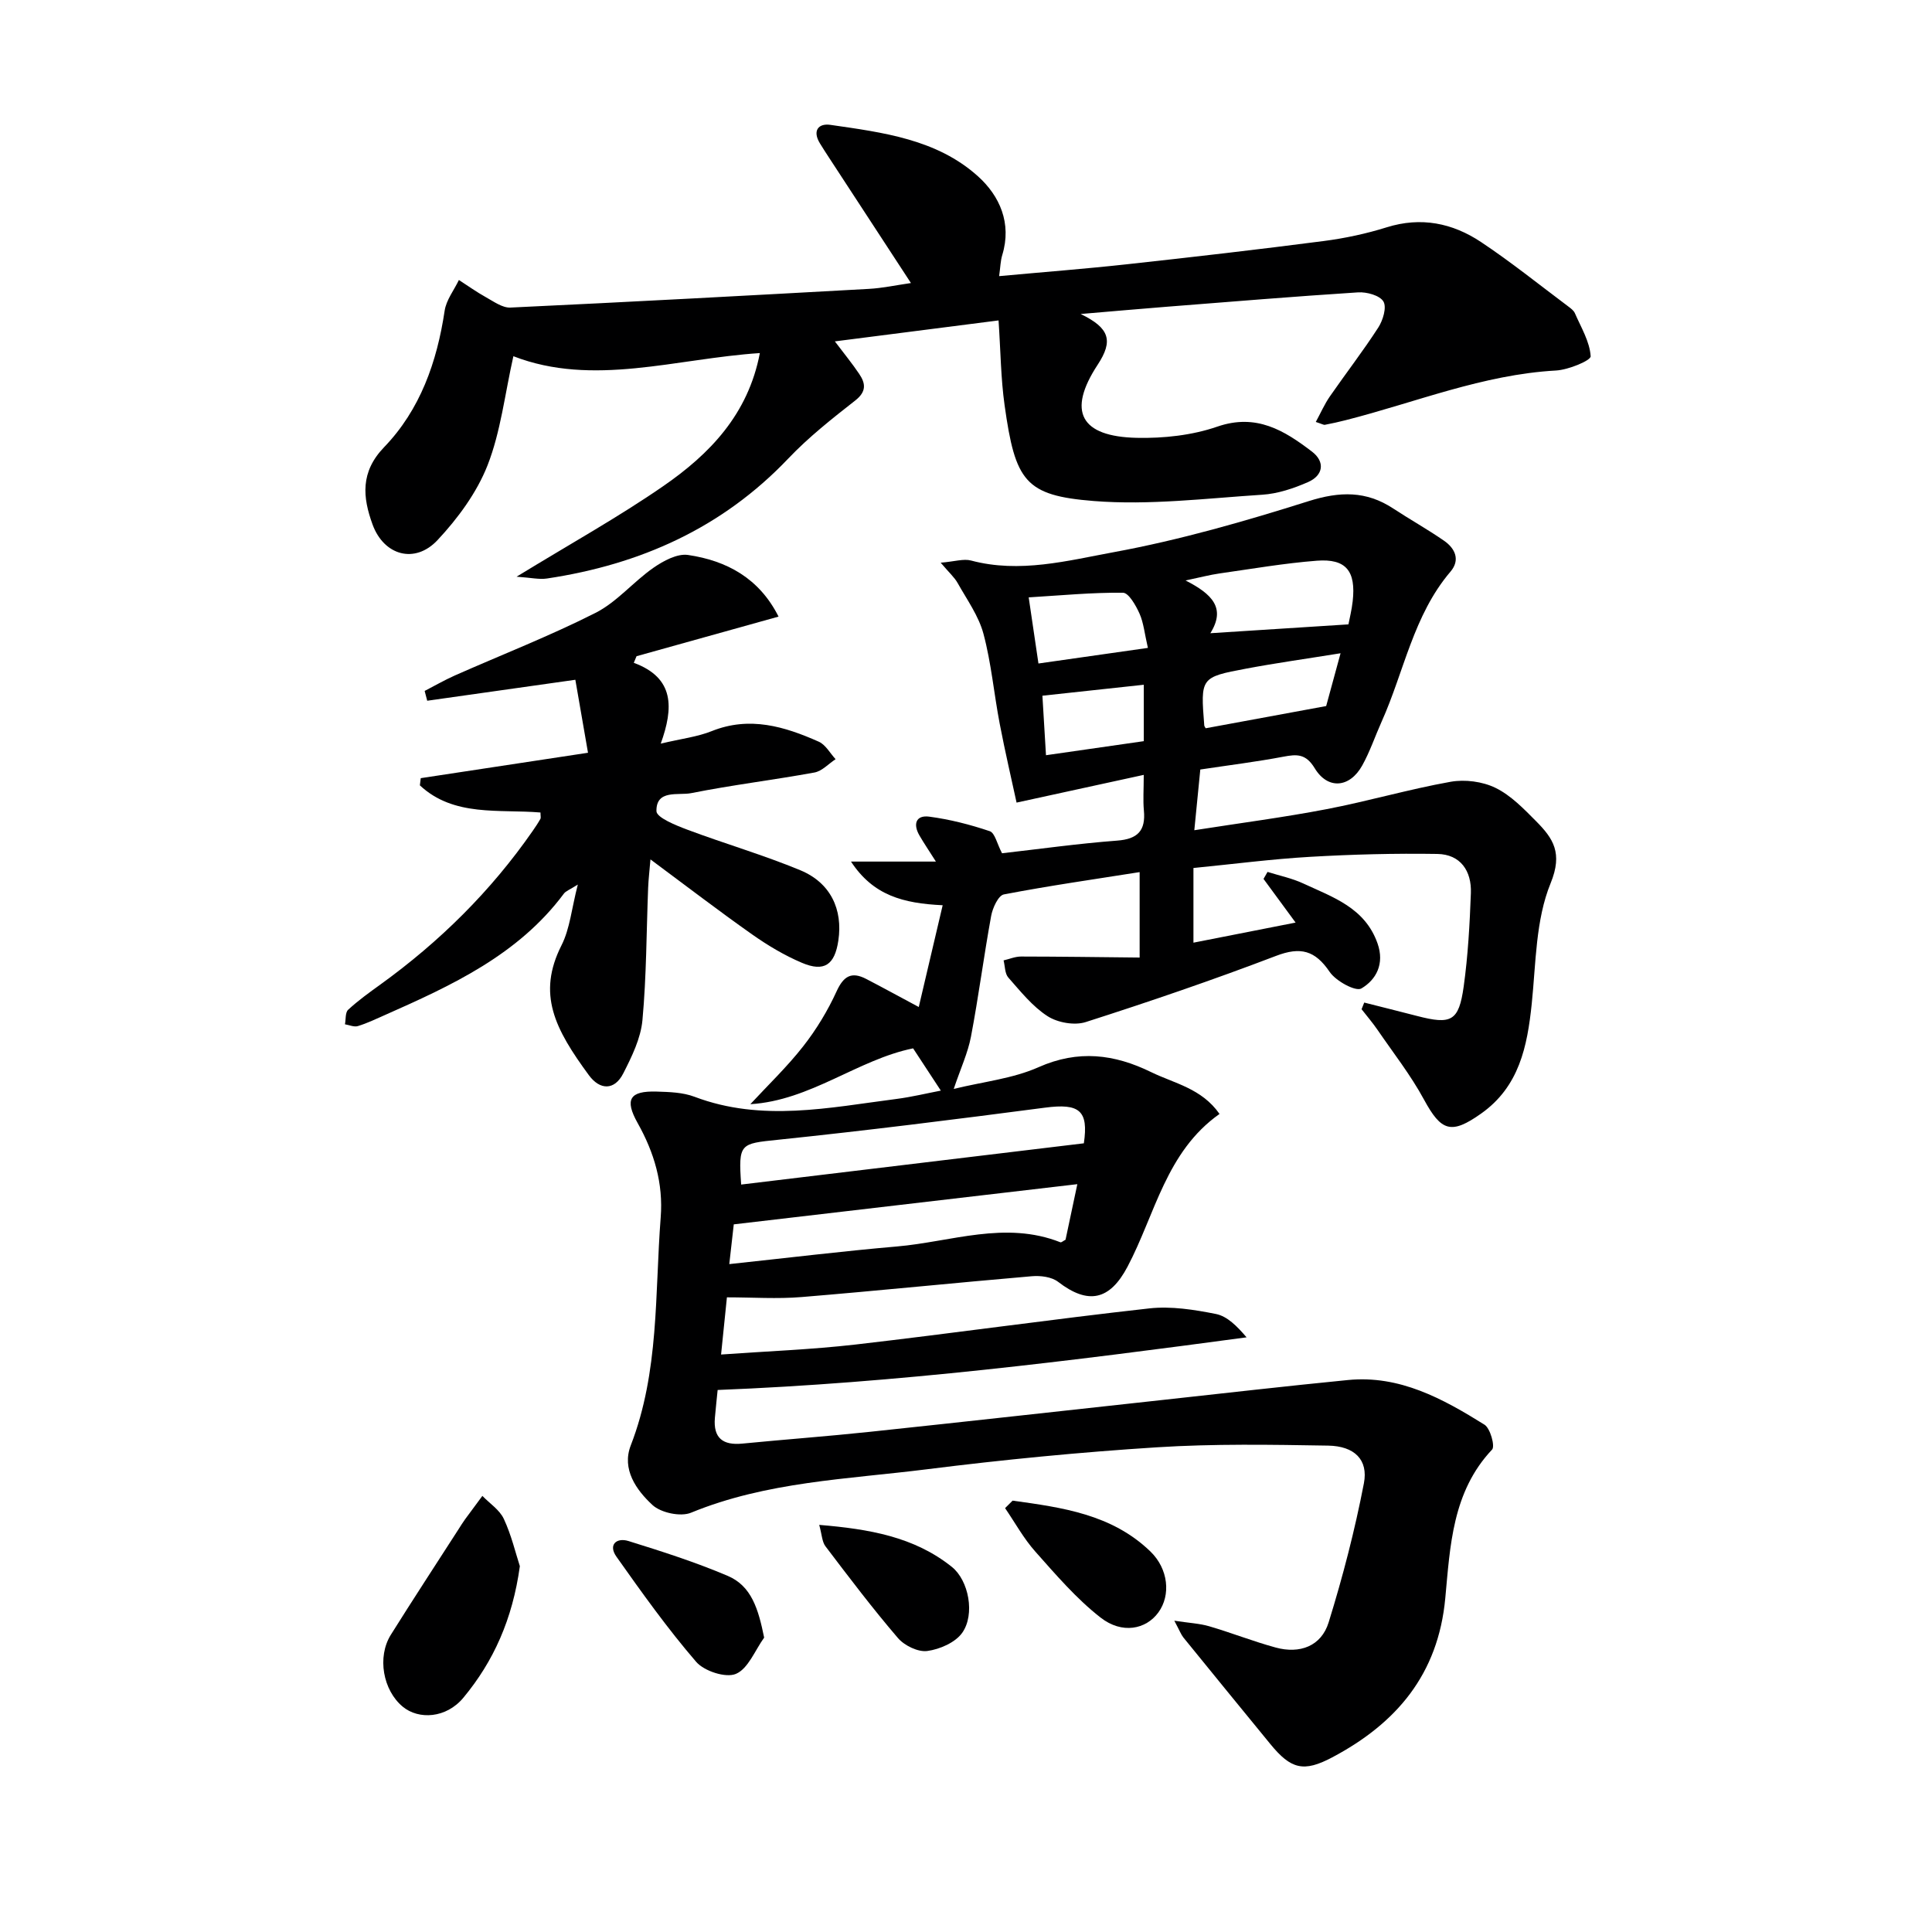
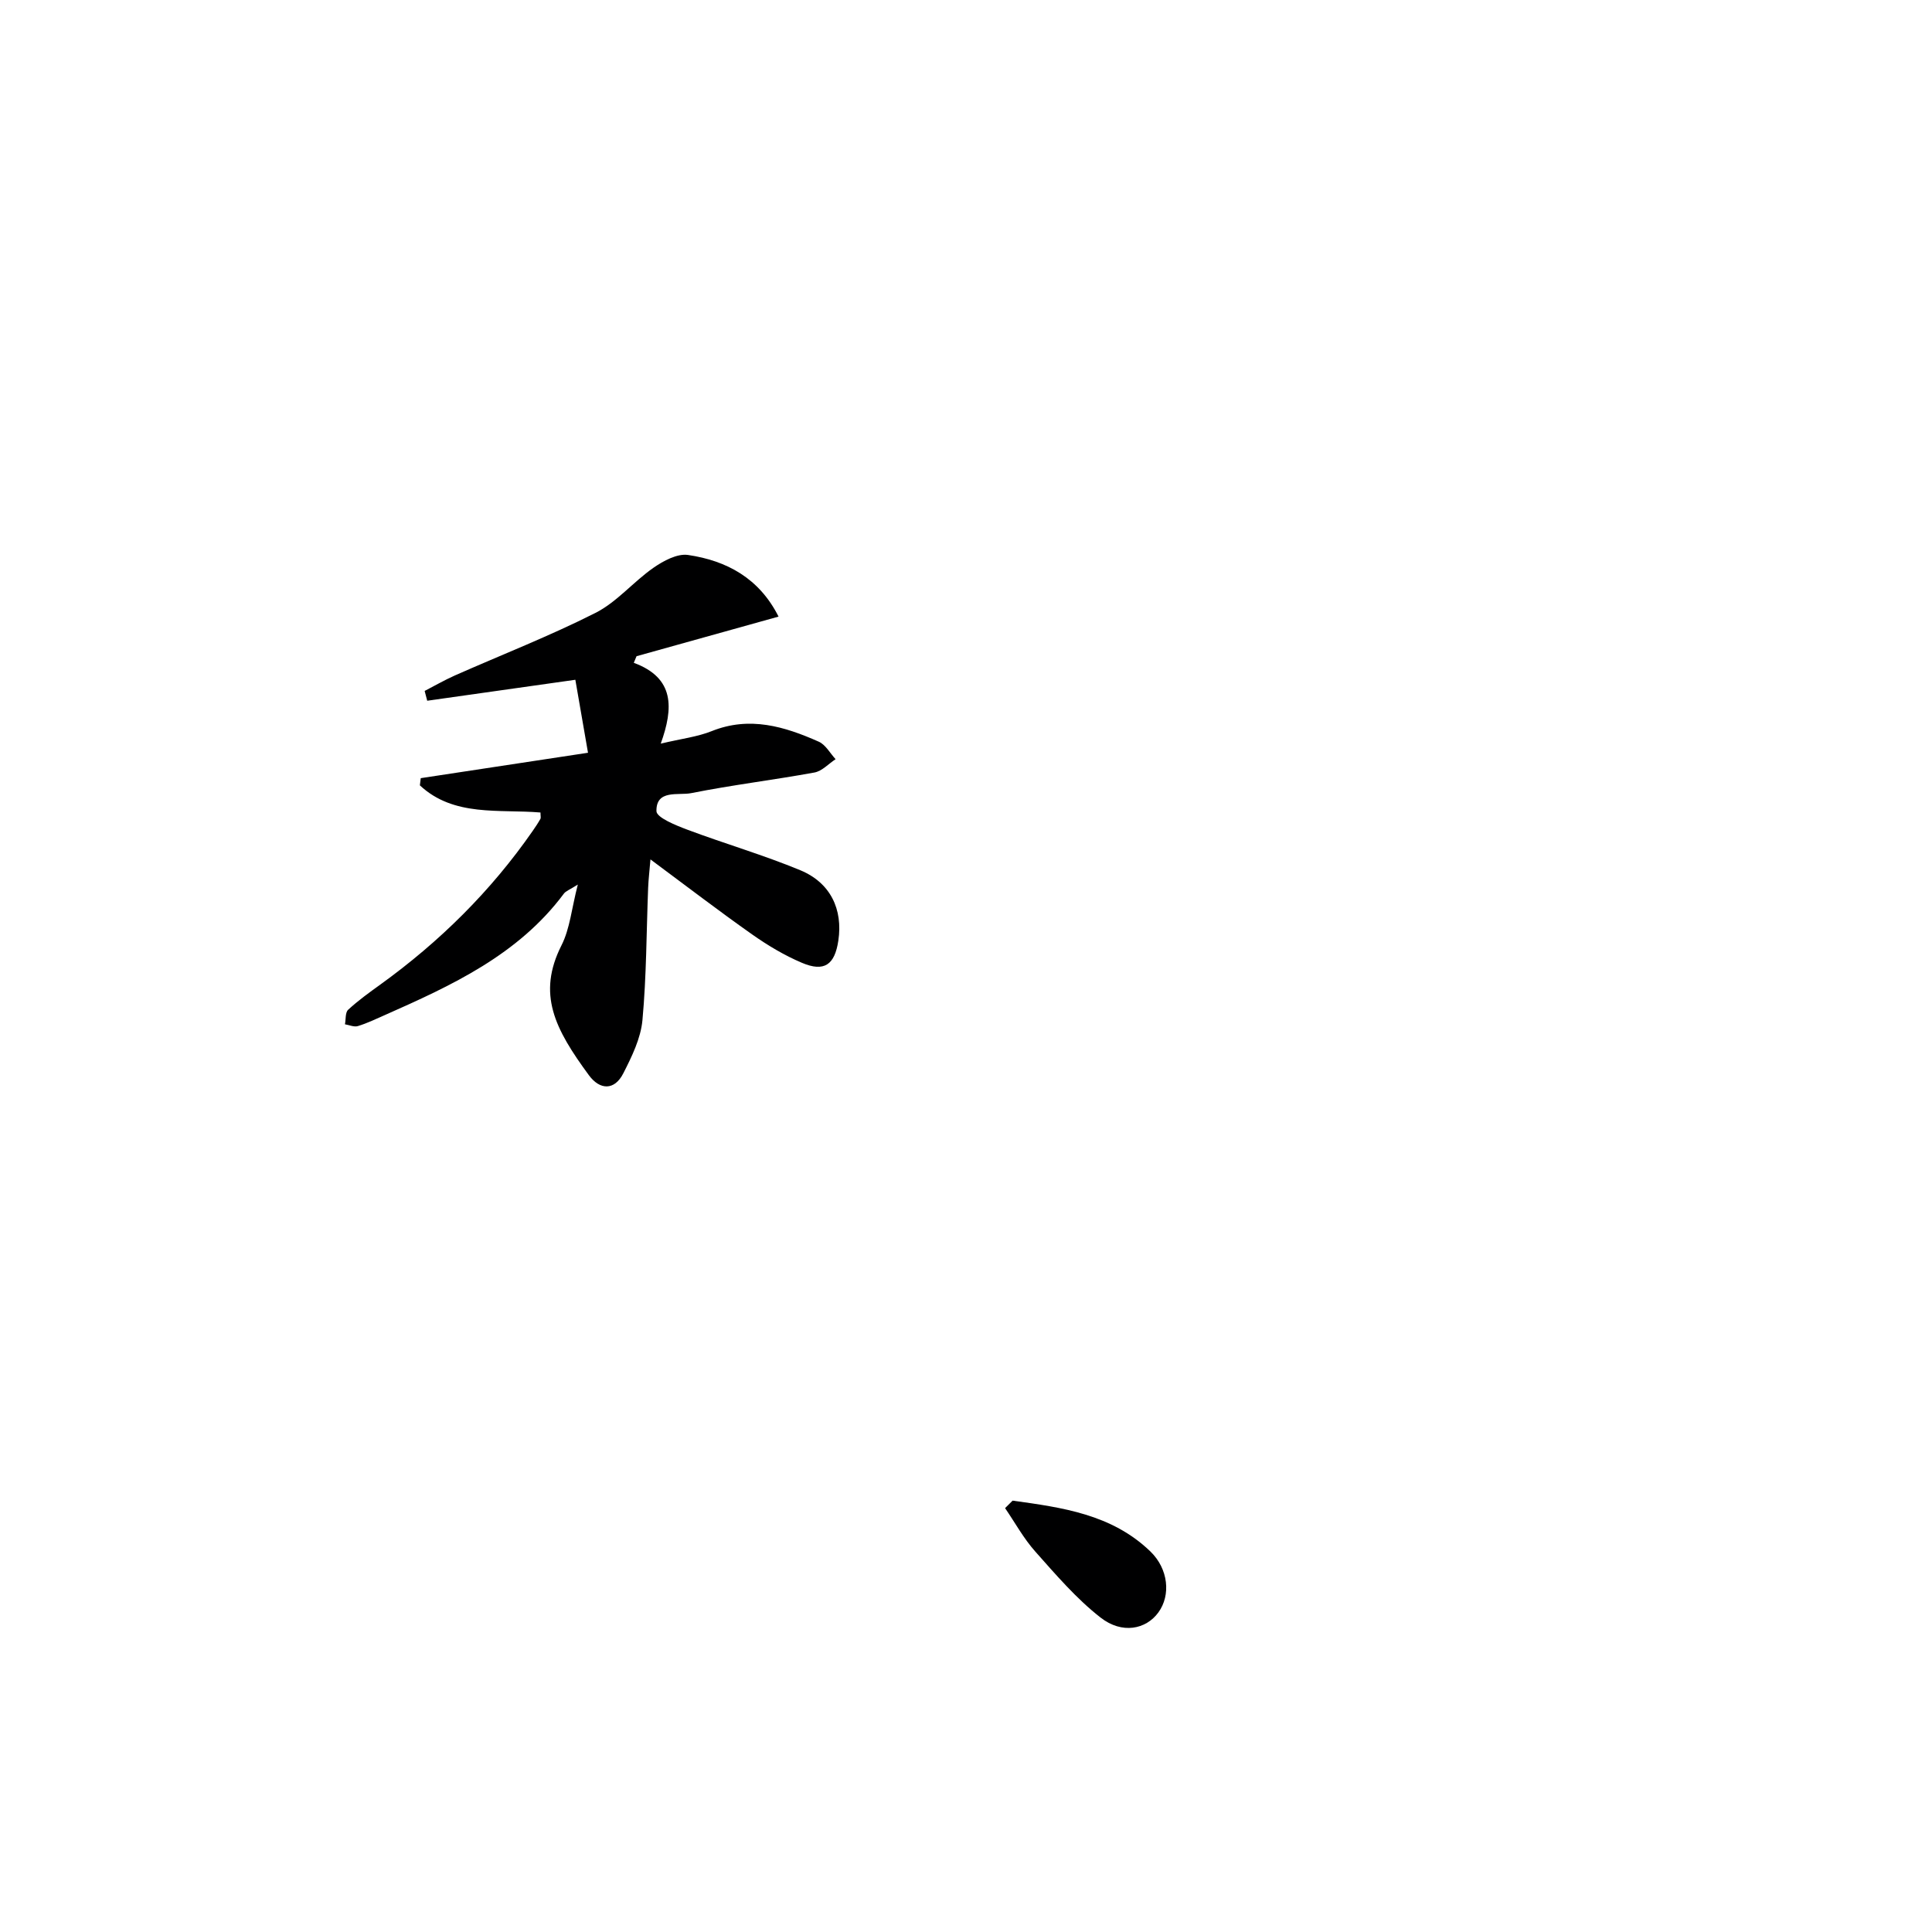
<svg xmlns="http://www.w3.org/2000/svg" enable-background="new 0 0 400 400" viewBox="0 0 400 400">
  <g fill="#000001">
-     <path d="m282.45 207.57c3.64.92 7.28 1.83 10.92 2.77 7.11 1.85 8.66 1.11 9.67-6.08.89-6.4 1.25-12.89 1.49-19.35.17-4.59-2.15-8.03-6.94-8.11-8.79-.14-17.6.09-26.38.6-7.92.46-15.8 1.49-24.12 2.31v15.46c6.85-1.35 13.74-2.7 21.15-4.16-2.46-3.35-4.55-6.19-6.64-9.04.28-.48.56-.97.83-1.45 2.48.78 5.07 1.31 7.41 2.4 6.11 2.84 12.75 5 15.36 12.39 1.5 4.26-.28 7.53-3.34 9.34-1.18.7-5.27-1.53-6.56-3.42-3.03-4.47-6.03-5.27-11.12-3.32-12.99 4.96-26.16 9.46-39.4 13.7-2.32.74-5.81.12-7.89-1.22-3.14-2.02-5.61-5.15-8.13-8-.73-.83-.67-2.34-.98-3.55 1.2-.28 2.4-.8 3.61-.8 7.99.01 15.99.12 24.56.21 0-6.64 0-11.85 0-17.69-9.28 1.47-18.74 2.82-28.11 4.62-1.15.22-2.33 2.8-2.63 4.44-1.52 8.31-2.6 16.7-4.18 25-.64 3.37-2.14 6.58-3.57 10.83 6.07-1.49 12.21-2.12 17.56-4.5 8.22-3.65 15.68-2.71 23.31 1.02 4.81 2.35 10.45 3.35 14.16 8.66-11.09 7.83-13.31 20.76-19.05 31.63-3.68 6.97-8.15 7.92-14.37 3.13-1.34-1.03-3.65-1.32-5.45-1.16-15.89 1.36-31.76 3-47.65 4.31-5.05.42-10.17.06-15.47.06-.41 4.01-.77 7.59-1.21 11.84 9.45-.68 18.69-1.02 27.85-2.07 20.29-2.34 40.51-5.22 60.81-7.48 4.52-.5 9.3.26 13.81 1.16 2.34.47 4.35 2.52 6.33 4.83-36.33 4.88-72.41 9.44-109.51 10.9-.16 1.62-.39 3.7-.57 5.77-.36 4.19 1.66 5.73 5.7 5.33 8.77-.86 17.56-1.5 26.32-2.43 20.31-2.15 40.61-4.42 60.91-6.63 12.71-1.39 25.41-2.85 38.14-4.1 10.71-1.05 19.64 3.87 28.26 9.24 1.21.75 2.23 4.47 1.58 5.16-8.25 8.74-8.68 19.99-9.69 30.77-1.47 15.78-10.12 25.92-23.42 32.96-5.91 3.13-8.54 2.44-12.79-2.75-6.01-7.34-12.02-14.69-18-22.06-.49-.61-.77-1.39-1.89-3.49 3.13.48 5.26.57 7.25 1.16 4.61 1.35 9.1 3.13 13.72 4.39 5 1.37 9.45-.26 10.98-5.2 2.93-9.45 5.43-19.09 7.3-28.8.94-4.88-1.96-7.71-7.4-7.8-11.82-.2-23.68-.4-35.47.35-15.91 1.01-31.81 2.56-47.63 4.55-16.41 2.06-33.13 2.55-48.81 8.99-2.16.89-6.24.02-7.99-1.6-3.34-3.09-6.4-7.4-4.49-12.33 5.93-15.28 4.97-31.37 6.2-47.21.55-7.04-1.34-13.42-4.77-19.53-2.76-4.92-1.64-6.69 3.93-6.52 2.64.08 5.44.16 7.86 1.08 13.93 5.27 27.89 2.23 41.84.44 3.08-.4 6.12-1.14 9.14-1.72-1.9-2.9-3.69-5.63-5.74-8.75-11.47 2.33-21.26 10.81-33.7 11.56 3.68-3.97 7.62-7.74 10.94-11.98 2.73-3.48 5.08-7.37 6.92-11.39 1.45-3.17 3.09-4.13 6.11-2.57 3.23 1.67 6.41 3.42 10.9 5.82 1.66-7.04 3.23-13.73 4.95-21.07-8.19-.39-14.37-2.02-18.98-9.04h17.58c-1.46-2.3-2.49-3.82-3.4-5.39-1.37-2.34-.77-4.28 2.03-3.91 4.24.56 8.46 1.64 12.52 3.01 1.07.36 1.5 2.6 2.54 4.57 7.74-.88 15.77-2.01 23.84-2.62 4.28-.32 5.92-2.09 5.53-6.24-.2-2.11-.03-4.25-.03-7.37-8.82 1.92-17 3.71-26.33 5.74-.99-4.59-2.36-10.43-3.49-16.32-1.19-6.2-1.74-12.54-3.36-18.61-.99-3.72-3.41-7.07-5.34-10.51-.67-1.21-1.78-2.17-3.52-4.23 2.91-.24 4.73-.86 6.28-.45 10.08 2.69 19.98.03 29.61-1.74 13.63-2.51 27.07-6.38 40.31-10.56 6.43-2.03 11.9-2.15 17.49 1.53 3.47 2.28 7.11 4.31 10.52 6.67 2.3 1.59 3.41 3.98 1.33 6.41-7.69 9.03-9.59 20.67-14.25 31.05-1.36 3.03-2.42 6.22-4.03 9.1-2.58 4.62-7.12 5.01-9.82.55-1.84-3.03-3.68-2.93-6.51-2.39-5.54 1.05-11.14 1.74-17.18 2.65-.4 4.05-.79 8.07-1.24 12.57 9.48-1.49 18.47-2.65 27.37-4.36 8.61-1.65 17.06-4.13 25.69-5.67 2.97-.53 6.6-.06 9.3 1.26 3.18 1.55 5.85 4.33 8.41 6.91 3.53 3.56 5.56 6.57 3 12.83-3.11 7.59-3.04 16.55-3.91 24.96-.92 8.84-2.59 17.14-10.46 22.72-6.23 4.42-8.28 3.68-11.84-2.87-2.75-5.08-6.37-9.69-9.65-14.48-1.01-1.47-2.18-2.83-3.28-4.24.18-.47.36-.92.55-1.38zm-131.46 54.15c12.27-1.31 23.47-2.68 34.7-3.65 11.25-.97 22.44-5.38 33.85-.87.2.08.56-.26 1.07-.53.77-3.64 1.57-7.4 2.44-11.5-24 2.81-47.3 5.53-71.13 8.32-.24 2.13-.55 4.85-.93 8.23zm73.41-25.01c.99-6.76-.87-8.33-8.05-7.38-18.41 2.41-36.84 4.73-55.3 6.65-7.81.81-8.2.71-7.6 9.27 23.48-2.82 46.95-5.65 70.95-8.54zm26.19-105.61c9.97-.64 19.07-1.22 28.59-1.83.24-1.25.68-3 .88-4.79.7-6.25-1.36-8.86-7.43-8.39-6.75.52-13.46 1.69-20.17 2.64-1.95.28-3.88.79-7 1.45 5.5 2.81 8.39 5.71 5.13 10.92zm26.96 4.15c-7.18 1.16-13.38 2.02-19.53 3.18-9.49 1.78-9.47 1.87-8.69 11.77.01.15.15.3.29.58 7.97-1.47 16-2.95 24.95-4.6.7-2.57 1.73-6.34 2.98-10.93zm-39.89-1.11c-.69-2.96-.88-5.18-1.74-7.11-.75-1.68-2.24-4.3-3.42-4.31-6.38-.07-12.77.55-19.52.96.71 4.83 1.33 9.02 2.02 13.69 7.72-1.1 14.87-2.12 22.66-3.23zm-.85 7.63c-7.24.78-14.01 1.51-20.99 2.27.27 4.42.49 8.12.74 12.32 7.22-1.04 13.68-1.97 20.25-2.91 0-3.86 0-7.3 0-11.68z" />
-     <path d="m106.95 119.4c11.11-6.8 21.06-12.32 30.38-18.76 9.57-6.61 17.56-14.82 19.99-27.54-17.39 1.14-34.55 7.04-51.03.65-1.78 7.91-2.62 15.62-5.35 22.59-2.23 5.67-6.15 10.99-10.36 15.49-4.69 5-11.11 3.18-13.45-3.25-2.05-5.63-2.56-10.85 2.4-16 7.47-7.75 10.94-17.64 12.53-28.25.33-2.22 1.94-4.25 2.95-6.36 1.86 1.2 3.67 2.5 5.6 3.57 1.61.89 3.4 2.21 5.06 2.14 24.75-1.16 49.48-2.5 74.22-3.87 2.78-.15 5.53-.75 8.71-1.21-5.77-8.84-11.37-17.41-16.97-25.98-.64-.98-1.27-1.95-1.88-2.95-1.58-2.59-.33-4.18 2.17-3.82 10.86 1.57 22.05 2.97 30.57 10.66 4.47 4.03 7.03 9.7 5.02 16.28-.37 1.21-.39 2.53-.65 4.38 9.11-.84 17.87-1.51 26.59-2.47 13.53-1.48 27.06-3.04 40.55-4.79 4.42-.57 8.86-1.52 13.11-2.85 7.1-2.22 13.6-.88 19.49 3.03 6.23 4.14 12.07 8.85 18.07 13.34.53.4 1.15.85 1.39 1.41 1.28 2.94 3.08 5.89 3.27 8.92.05.88-4.6 2.81-7.17 2.95-15.14.84-29.07 6.6-43.5 10.27-1.44.37-2.89.69-4.35.97-.28.05-.61-.18-1.89-.59 1.02-1.87 1.81-3.69 2.91-5.28 3.31-4.78 6.88-9.39 10.03-14.27.97-1.5 1.78-4.2 1.06-5.39-.75-1.26-3.45-2-5.23-1.89-13.27.85-26.51 1.95-39.77 2.99-5.42.43-10.84.91-17.68 1.49 6.03 2.92 6.77 5.55 3.53 10.49-6.39 9.72-3.54 14.89 8.09 15.15 5.56.12 11.45-.52 16.67-2.32 8.08-2.79 13.88.8 19.6 5.17 2.74 2.09 2.38 4.91-.81 6.31-2.99 1.31-6.29 2.42-9.52 2.62-11.6.75-23.33 2.21-34.84 1.3-14.23-1.13-16.26-4.06-18.47-19.83-.78-5.55-.82-11.21-1.25-17.56-11.34 1.45-22.24 2.85-33.89 4.34 1.96 2.6 3.6 4.59 5.03 6.72 1.34 1.98 1.55 3.66-.8 5.51-4.81 3.77-9.67 7.6-13.87 12.02-13.68 14.38-30.63 21.94-49.94 24.84-1.63.25-3.36-.17-6.32-.37z" />
    <path d="m131.22 137.23c8.47 3.12 8.24 9.34 5.58 16.73 4.28-1.02 7.6-1.4 10.58-2.6 7.84-3.13 15.05-.95 22.14 2.2 1.42.63 2.33 2.38 3.48 3.62-1.45.95-2.8 2.47-4.38 2.76-8.48 1.55-17.06 2.58-25.51 4.27-2.64.53-7.28-.83-7.2 3.73.02 1.33 4.01 2.94 6.41 3.84 7.76 2.91 15.75 5.23 23.39 8.4 6.26 2.6 8.82 8.11 7.86 14.56-.75 5.02-2.91 6.56-7.54 4.6-3.63-1.54-7.11-3.62-10.34-5.9-6.91-4.87-13.62-10.02-21.02-15.51-.19 2.34-.41 4.11-.48 5.87-.36 9.14-.34 18.32-1.18 27.42-.35 3.77-2.2 7.54-3.96 11-1.84 3.62-4.87 3.46-7.12.4-7.05-9.59-10.79-16.8-5.67-26.92 1.74-3.44 2.08-7.58 3.37-12.56-1.72 1.09-2.49 1.34-2.88 1.87-9.46 12.7-23.23 19.02-37.12 25.17-1.82.81-3.64 1.68-5.54 2.26-.78.24-1.77-.22-2.67-.37.2-1.03.04-2.45.67-3.02 2.07-1.91 4.38-3.57 6.67-5.22 12.26-8.85 22.87-19.33 31.51-31.77.57-.82 1.12-1.64 1.61-2.51.14-.24.02-.63.02-1.33-8.56-.72-17.93.95-24.97-5.62.06-.5.12-.99.18-1.49 11.37-1.73 22.74-3.45 34.63-5.26-.95-5.5-1.81-10.45-2.62-15.11-10.76 1.52-20.71 2.93-30.67 4.34-.18-.68-.35-1.35-.53-2.03 2.08-1.07 4.11-2.25 6.25-3.2 9.72-4.3 19.65-8.17 29.12-12.96 4.43-2.24 7.84-6.44 12-9.34 2.06-1.43 4.92-2.98 7.16-2.65 8 1.18 14.73 4.8 18.74 12.76-10.01 2.79-19.71 5.5-29.4 8.2-.21.49-.39.93-.57 1.37z" />
-     <path d="m107.63 324.26c-1.51 10.98-5.46 19.73-11.69 27.23-3.55 4.28-9.25 4.6-12.56 1.86-4.09-3.39-5.34-10.28-2.46-14.89 4.59-7.33 9.33-14.56 14.01-21.84.45-.7.88-1.41 1.37-2.08 1.18-1.62 2.38-3.22 3.57-4.83 1.52 1.57 3.57 2.89 4.44 4.76 1.58 3.39 2.44 7.09 3.32 9.79z" />
    <path d="m209.65 310.69c10.23 1.42 20.52 2.8 28.52 10.52 3.73 3.6 4.28 9.04 1.65 12.64-2.55 3.5-7.51 4.53-11.96 1.05-5.01-3.91-9.25-8.87-13.5-13.65-2.42-2.71-4.2-5.99-6.27-9.01.52-.52 1.04-1.03 1.56-1.55z" />
-     <path d="m169.61 315.71c10.32.86 19.65 2.45 27.45 8.69 3.53 2.82 4.84 9.86 2.16 13.65-1.43 2.02-4.65 3.42-7.23 3.77-1.91.26-4.73-1.11-6.08-2.68-5.25-6.12-10.13-12.57-15.01-19-.71-.94-.73-2.41-1.29-4.43z" />
-     <path d="m158.21 339.05c-1.9 2.63-3.3 6.43-5.85 7.51-2.1.89-6.58-.57-8.24-2.51-5.93-6.88-11.23-14.32-16.49-21.75-1.76-2.48.02-4.02 2.51-3.24 6.92 2.15 13.85 4.37 20.51 7.2 4.95 2.1 6.35 6.85 7.56 12.79z" />
  </g>
</svg>